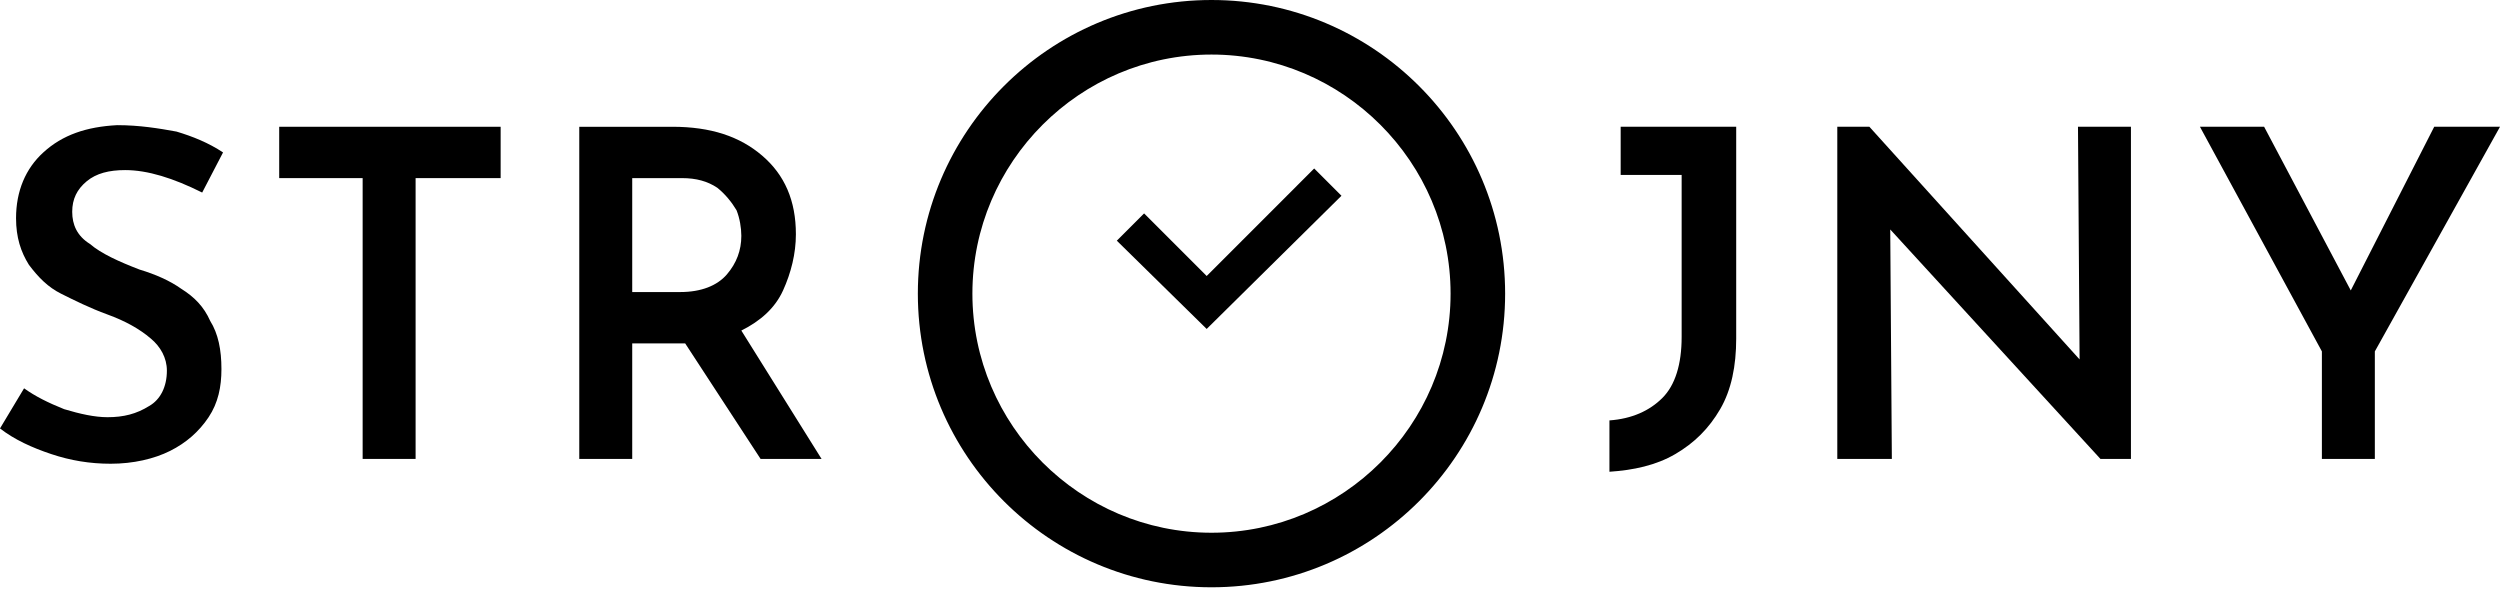
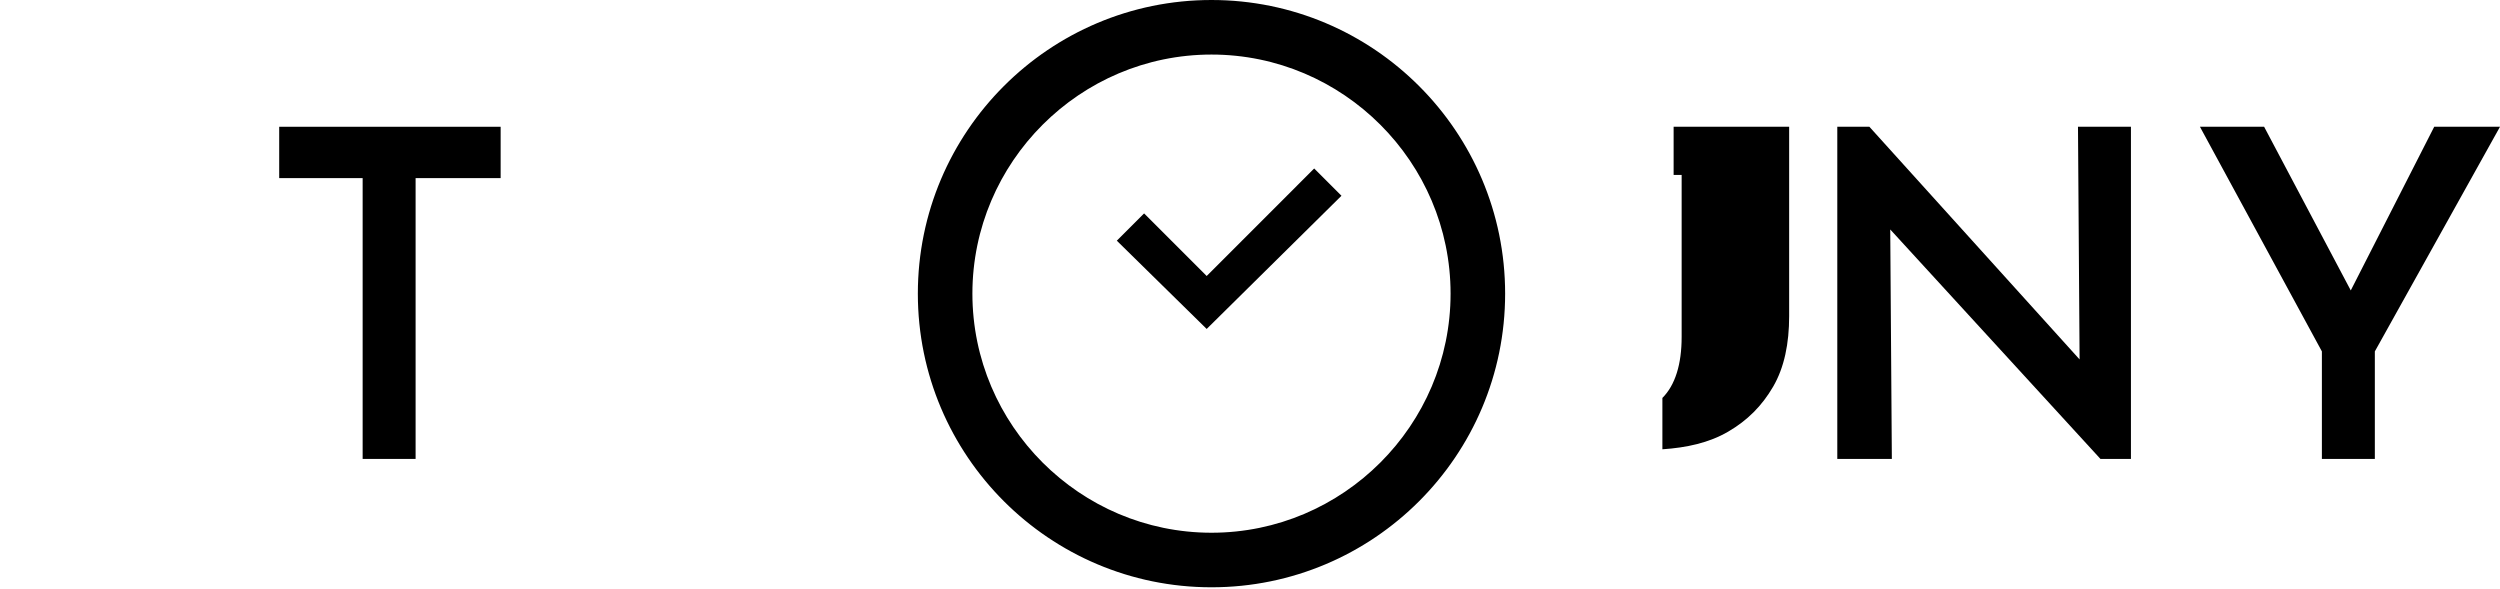
<svg xmlns="http://www.w3.org/2000/svg" version="1.1" id="Warstwa_1" x="0px" y="0px" viewBox="0 0 155.8 36.7" style="enable-background:new 0 0 155.8 36.7;" xml:space="preserve">
  <style type="text/css">
	.st0{fill:#000000;}
</style>
-   <path class="st0" d="M11.3,18c-0.7-0.5-1.6-0.9-2.6-1.2c-1.3-0.5-2.4-1-3.1-1.6c-0.8-0.5-1.1-1.2-1.1-2c0-0.8,0.3-1.4,0.9-1.9  c0.6-0.5,1.4-0.7,2.4-0.7c1.4,0,3,0.5,4.8,1.4l1.3-2.5c-0.9-0.6-1.9-1-2.9-1.3C9.9,8,8.7,7.8,7.3,7.8C5.4,7.9,3.9,8.4,2.7,9.5  c-1.1,1-1.7,2.4-1.7,4.1c0,1.2,0.3,2.1,0.8,2.9c0.6,0.8,1.2,1.4,2,1.8c0.8,0.4,1.8,0.9,2.9,1.3c1.1,0.4,2,0.9,2.7,1.5  c0.6,0.5,1,1.2,1,2c0,1-0.4,1.8-1.1,2.2c-0.8,0.5-1.6,0.7-2.6,0.7c-0.8,0-1.7-0.2-2.7-0.5c-1-0.4-1.8-0.8-2.5-1.3L0,26.7  c0.9,0.7,2,1.2,3.2,1.6c1.2,0.4,2.4,0.6,3.7,0.6c1.4,0,2.7-0.3,3.7-0.8c1-0.5,1.8-1.2,2.4-2.1c0.6-0.9,0.8-1.9,0.8-3  c0-1.2-0.2-2.2-0.7-3C12.7,19.1,12.1,18.5,11.3,18" />
  <polygon class="st0" points="17.4,11.1 22.6,11.1 22.6,28.6 25.9,28.6 25.9,11.1 31.2,11.1 31.2,7.9 17.4,7.9 " />
-   <path class="st0" d="M48.8,18.1c0.5-1.1,0.8-2.3,0.8-3.5c0-2.1-0.7-3.7-2.1-4.9c-1.4-1.2-3.2-1.8-5.6-1.8h-5.8v20.7h3.3v-7.2h3h0.3  l4.7,7.2h3.8l-5-8C47.4,20,48.3,19.2,48.8,18.1 M45.3,17.1c-0.6,0.7-1.6,1.1-2.9,1.1h-3v-7.1h3.1c0.9,0,1.6,0.2,2.2,0.6  c0.5,0.4,0.9,0.9,1.2,1.4c0.2,0.5,0.3,1.1,0.3,1.6C46.2,15.6,45.9,16.4,45.3,17.1" />
  <polygon class="st0" points="129.6,22.4 116.5,7.9 114.5,7.9 114.5,28.6 117.9,28.6 117.8,14.3 130.9,28.6 132.8,28.6 132.8,7.9   129.5,7.9 " />
  <polygon class="st0" points="151.7,7.9 146.5,18.1 141.1,7.9 137.1,7.9 144.7,21.9 144.7,28.6 148,28.6 148,21.9 155.8,7.9 " />
  <path class="st0" d="M75.5,0C65.4,0,57.2,8.2,57.2,18.3c0,10.1,8.2,18.3,18.3,18.3c10.1,0,18.3-8.2,18.3-18.3  C93.8,8.2,85.6,0,75.5,0 M75.5,33.2c-8.2,0-14.9-6.7-14.9-14.9c0-8.2,6.7-14.9,14.9-14.9c8.2,0,14.9,6.7,14.9,14.9  C90.4,26.5,83.7,33.2,75.5,33.2" />
-   <path class="st0" d="M100.9,10.9h3.9V21c0,1.7-0.4,3-1.2,3.8c-0.8,0.8-1.9,1.3-3.3,1.4v3.2c1.5-0.1,2.9-0.4,4.1-1.1  c1.2-0.7,2.1-1.6,2.8-2.8c0.7-1.2,1-2.7,1-4.4V7.9l-7.2,0V10.9z" />
+   <path class="st0" d="M100.9,10.9h3.9V21c0,1.7-0.4,3-1.2,3.8v3.2c1.5-0.1,2.9-0.4,4.1-1.1  c1.2-0.7,2.1-1.6,2.8-2.8c0.7-1.2,1-2.7,1-4.4V7.9l-7.2,0V10.9z" />
  <polygon class="st0" points="75.2,17.2 71.3,13.3 69.6,15 75.2,20.5 83.6,12.2 81.9,10.5 " />
</svg>